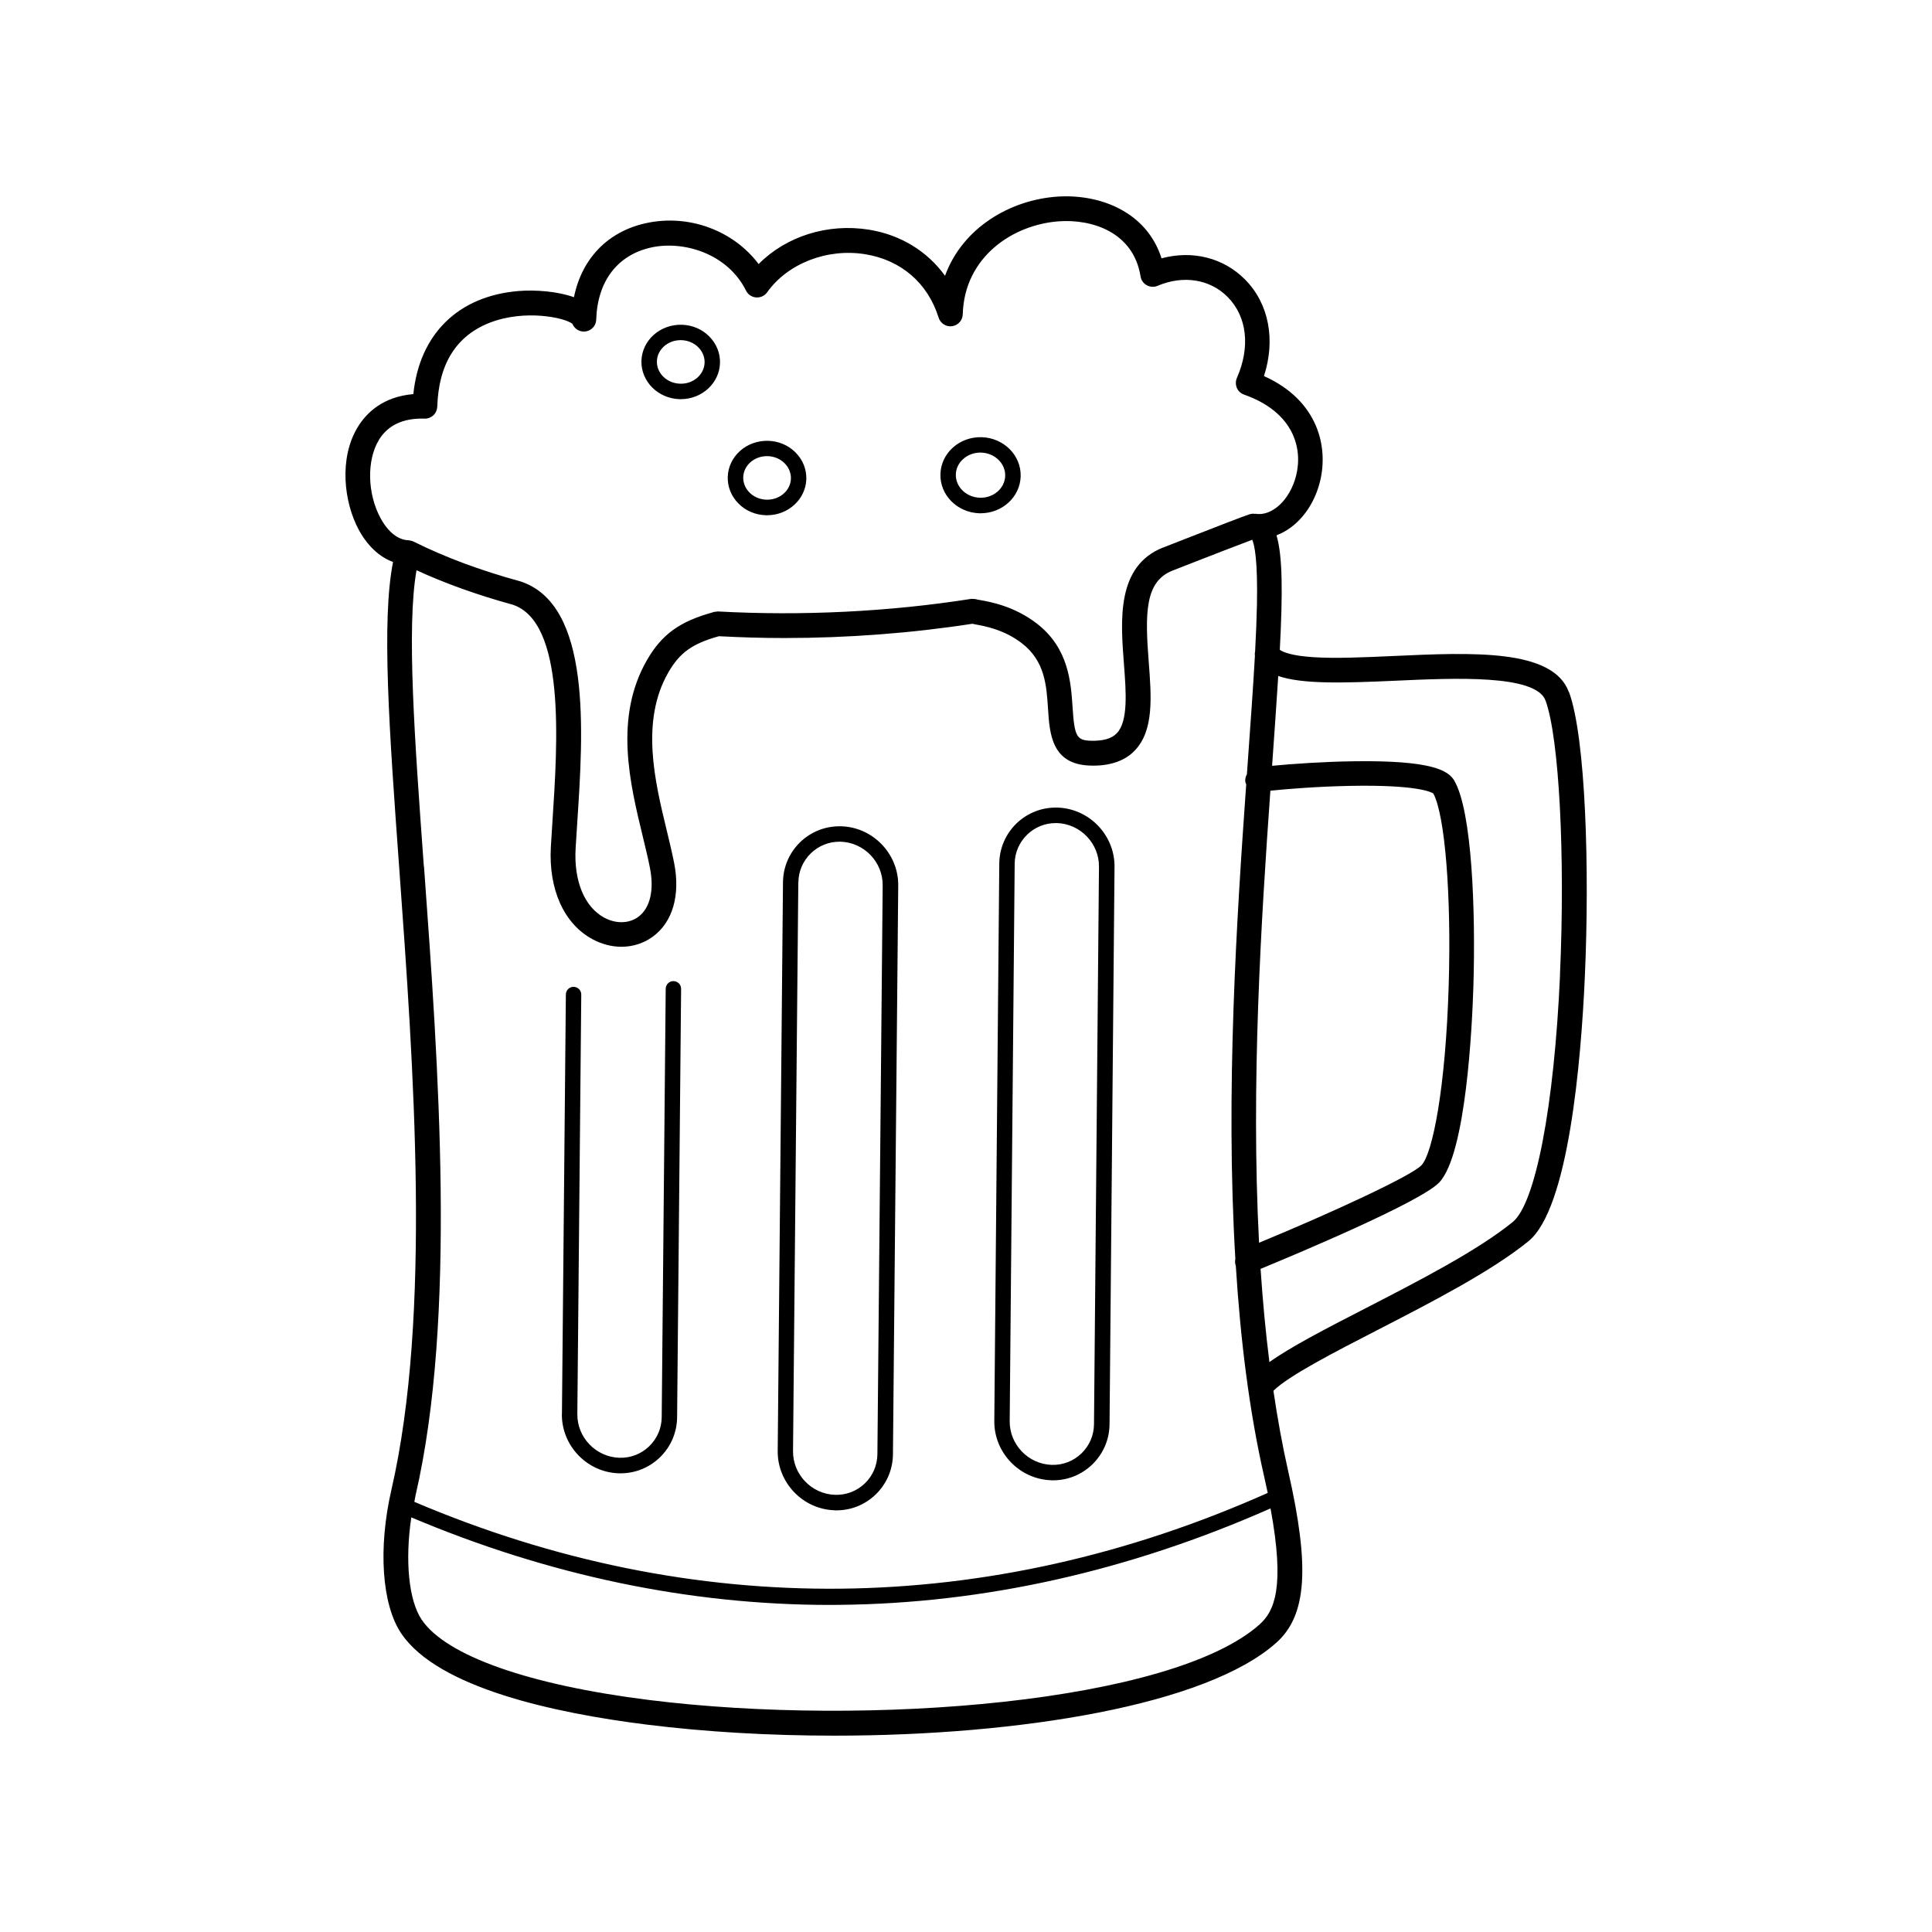
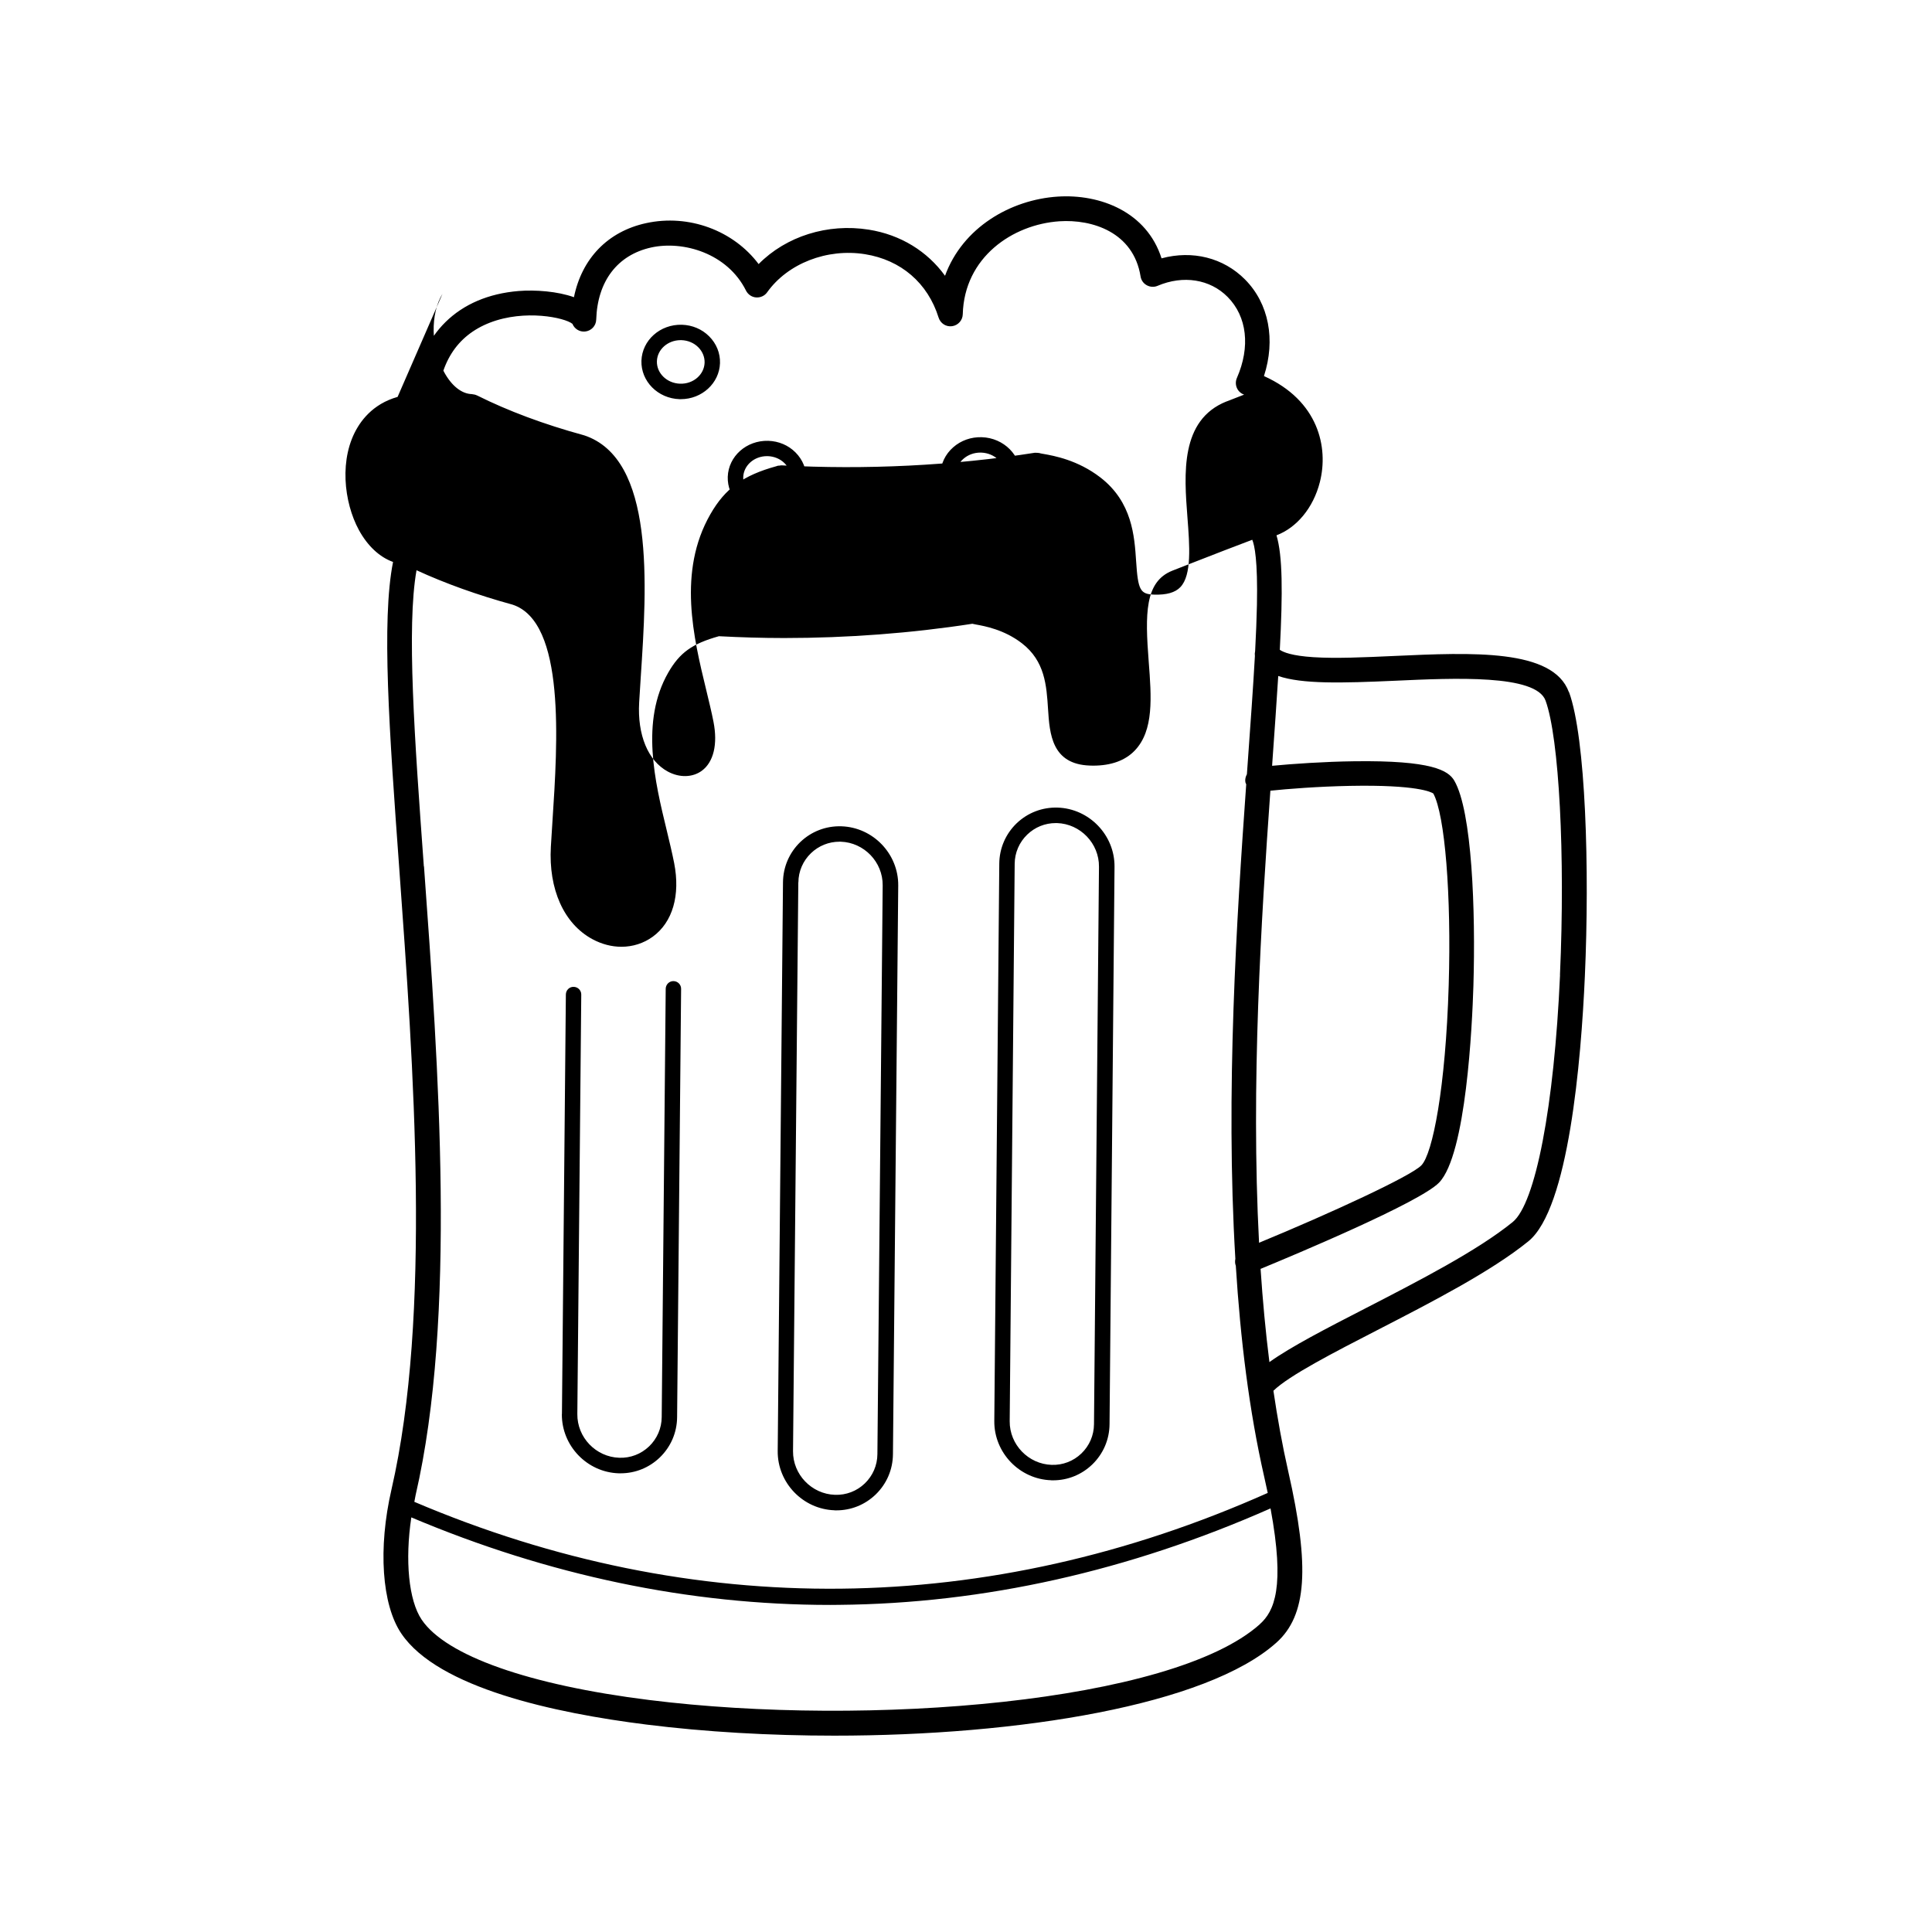
<svg xmlns="http://www.w3.org/2000/svg" width="1200pt" height="1200pt" version="1.1" viewBox="0 0 1200 1200">
-   <path d="m518.39 938.11h1.125c9.141 0 17.719-3.469 24.328-9.797 6.844-6.609 10.688-15.469 10.781-25.031l3.281-353.26c0.188-19.688-15.656-36.188-35.344-36.797-9.562-0.281-18.562 3.188-25.453 9.75-6.844 6.609-10.688 15.469-10.781 25.031l-3.281 353.26c-0.188 19.688 15.656 36.188 35.344 36.797zm-22.5-390c0.047-6.938 2.859-13.406 7.828-18.188 4.781-4.594 11.062-7.125 17.672-7.125h0.797c14.484 0.469 26.203 12.609 26.062 27.141l-3.281 353.26c-0.047 6.938-2.859 13.406-7.828 18.188s-11.578 7.312-18.516 7.078c-14.484-0.469-26.203-12.609-26.062-27.141l3.281-353.26zm-146.86 330.1 2.438-260.53c0.047-2.672 2.156-4.781 4.828-4.734 2.672 0.047 4.781 2.203 4.734 4.828l-2.438 260.53c-0.141 14.531 11.531 26.672 26.062 27.141 6.984 0.234 13.5-2.297 18.516-7.078 4.969-4.781 7.781-11.25 7.828-18.188l2.484-266.06c0.047-2.672 2.25-4.781 4.828-4.734 2.672 0.047 4.781 2.203 4.734 4.828l-2.484 266.06c-0.094 9.562-3.938 18.422-10.781 25.031-6.609 6.328-15.188 9.797-24.328 9.797h-1.125c-19.688-0.609-35.531-17.109-35.344-36.797zm303.89 41.25h1.125c9.141 0 17.719-3.469 24.328-9.797 6.844-6.609 10.688-15.469 10.781-25.031l3.094-346.22c0.188-19.688-15.703-36.188-35.344-36.797-9.562-0.281-18.562 3.188-25.453 9.75-6.844 6.609-10.688 15.469-10.781 25.031l-3.094 346.22c-0.188 19.688 15.703 36.188 35.344 36.797zm-22.688-382.92c0.047-6.938 2.859-13.406 7.828-18.188 4.781-4.594 11.016-7.125 17.672-7.125h0.797l0.141-4.781-0.141 4.781c14.484 0.469 26.203 12.609 26.062 27.141l-3.094 346.22c-0.047 6.938-2.859 13.406-7.828 18.188s-11.578 7.312-18.469 7.078c-14.484-0.469-26.203-12.609-26.062-27.141l3.094-346.22zm344.21-106.69c-9.844-26.953-60.094-24.609-108.66-22.406-18.562 0.844-36.141 1.641-49.922 0.75-13.312-0.844-18.75-3.047-20.953-4.594 1.875-35.859 1.734-58.453-2.062-71.109 12.328-4.641 22.828-16.781 26.953-33.094 5.438-21.422-0.797-50.578-34.734-65.812 7.312-22.547 3.094-45-11.719-59.953-13.453-13.594-32.719-18.328-51.891-13.172-9.141-28.781-38.016-40.078-64.547-38.344-29.156 1.922-58.969 19.125-69.938 49.172-11.016-15.234-27.609-25.5-47.344-28.641-25.688-4.078-51.422 4.172-68.438 21.375-15.562-20.766-43.312-31.266-69.984-25.406-23.766 5.203-39.844 22.031-44.719 45.984-10.172-3.656-23.953-4.688-34.406-3.844-37.547 3.094-61.547 26.859-65.344 64.031-18.891 1.594-29.109 11.625-34.453 20.344-11.906 19.359-8.719 46.875 0.609 64.031 5.438 9.984 12.891 16.875 21.234 19.875-7.266 36.609-2.344 105.09 3.844 190.18 8.953 123.66 20.109 277.55-4.828 385.97-8.391 36.375-6 71.484 6.094 89.391 22.828 33.891 95.391 49.453 152.26 56.578 36.656 4.594 76.594 6.891 116.67 6.891 114.94 0 231.19-18.938 274.6-57.75 18.891-16.875 20.953-46.734 7.359-106.5-3.656-16.125-6.656-32.859-9.188-49.969 9.562-9.375 37.406-23.719 64.641-37.734 33.047-17.016 70.547-36.281 93.75-55.125 24.984-20.297 32.719-111.89 35.062-164.72 2.953-66.094 0.562-147.94-9.844-176.39zm-74.625 182.02c-1.922 63.938-9.984 104.72-16.969 111.94-6.469 6.703-56.203 29.672-100.83 48.094-5.156-98.578 1.359-201 7.031-280.78 10.547-1.125 29.859-2.625 49.5-3 41.812-0.797 50.484 3.891 51.703 4.734 7.219 13.219 11.25 63 9.562 118.97zm-664.5-338.63c5.625-9.188 15.188-13.641 28.359-13.219 2.016 0.094 4.031-0.703 5.484-2.062 1.5-1.406 2.344-3.328 2.438-5.344 0.797-26.531 11.812-44.109 32.719-52.219 21.75-8.391 46.453-3.141 51.234 0.75 1.219 3.047 4.312 5.062 7.734 4.781 3.891-0.328 6.938-3.516 7.031-7.406 0.75-23.859 13.172-40.172 34.172-44.812 19.875-4.359 47.297 3.562 58.875 26.812 1.219 2.391 3.562 4.031 6.281 4.219 2.672 0.188 5.297-0.984 6.844-3.188 12.75-17.906 37.172-27.422 60.75-23.672 22.359 3.562 39.047 17.906 45.75 39.422 1.125 3.562 4.688 5.859 8.391 5.297 3.703-0.516 6.516-3.656 6.609-7.406 0.938-35.344 30.891-55.781 60-57.75 20.484-1.359 46.031 6.797 50.438 34.266 0.375 2.344 1.781 4.359 3.891 5.484 2.062 1.125 4.547 1.266 6.703 0.328 15.891-6.75 32.531-4.125 43.453 6.891 12.094 12.188 14.25 31.031 5.766 50.391-0.844 1.969-0.844 4.172 0 6.141s2.484 3.469 4.5 4.172c30.516 10.734 36.703 33.094 32.25 50.484-3.797 14.859-14.859 25.172-25.125 23.531-0.281-0.047-0.516 0.047-0.797 0.047-0.234 0-0.469-0.141-0.703-0.141-0.422 0-0.797 0.141-1.219 0.188-0.188 0.047-0.375 0.047-0.562 0.094-0.094 0.047-0.188 0-0.281 0.047-3.703 1.172-20.156 7.547-43.031 16.5l-10.828 4.219h-0.094c-28.922 11.531-26.344 45.047-24.281 72 1.359 17.625 2.766 35.859-4.406 43.359-3.234 3.375-8.531 4.875-16.266 4.641-8.672-0.281-10.031-2.766-11.203-20.766-1.031-15.516-2.391-36.75-22.219-52.031-14.062-10.828-28.875-13.453-35.203-14.578-0.469-0.094-0.844-0.141-1.172-0.188-0.188-0.094-0.469-0.094-0.656-0.141-0.422-0.141-0.797-0.234-1.219-0.281-0.562-0.094-1.078-0.094-1.641-0.094-0.234 0-0.469-0.094-0.75-0.047-50.859 8.016-105.28 10.688-157.45 7.828-0.469-0.047-0.844 0.141-1.266 0.188-0.375 0.047-0.75-0.047-1.125 0.094-0.188 0.047-0.375 0.094-0.562 0.188-0.047 0-0.094 0-0.094 0.047-20.672 5.672-31.875 13.781-41.062 29.812-20.438 35.625-10.547 76.453-2.578 109.27 1.688 7.031 3.328 13.688 4.5 19.734 2.719 13.922 0.047 24.984-7.266 30.375-5.766 4.219-13.875 4.406-21.141 0.469-12.281-6.656-18.938-22.734-17.766-42.984 0.281-4.922 0.609-10.125 0.984-15.609 3.797-57.328 8.953-135.79-35.297-150.28h-0.188c-0.047 0-0.094-0.047-0.188-0.094-24.469-6.703-46.641-14.953-65.953-24.609-0.047 0-0.094 0-0.141-0.047-0.891-0.422-1.875-0.656-2.906-0.75-0.047 0-0.094-0.047-0.188-0.047-6.328-0.141-12.609-5.109-17.25-13.641-8.297-15.234-8.719-36.141-1.031-48.656zm27.938 264.89c-5.766-79.312-10.781-148.74-4.547-183.94 17.953 8.25 37.969 15.422 59.672 21.375 32.906 10.828 27.984 85.359 24.75 134.68-0.375 5.531-0.703 10.828-0.984 15.75-1.5 26.344 8.109 47.766 25.781 57.328 5.812 3.141 12 4.734 18.047 4.734 6.984 0 13.781-2.109 19.5-6.281 12.328-9 17.156-25.688 13.266-45.656-1.266-6.422-2.906-13.219-4.641-20.438-7.312-30.141-16.406-67.688 0.984-97.969 7.125-12.375 14.859-17.906 31.453-22.547 13.359 0.703 26.859 1.125 40.453 1.125 39.375 0 79.125-3 116.95-8.859 0.75 0.188 1.547 0.328 2.25 0.469 5.203 0.938 17.438 3.094 28.5 11.625 14.344 11.062 15.328 26.203 16.266 40.875 0.984 15.328 2.25 34.359 26.062 35.109 0.656 0 1.266 0.047 1.922 0.047 11.25 0 19.969-3.188 25.922-9.422 11.906-12.469 10.312-33.188 8.625-55.125-2.297-29.719-2.484-49.688 14.625-56.531l10.781-4.219c13.594-5.297 31.406-12.234 38.906-15 1.406 3.281 3.469 12.844 2.906 40.453-0.188 8.578-0.562 18.234-1.125 28.734-0.234 0.984-0.281 2.016-0.141 3-1.078 19.266-2.672 41.344-4.406 65.531-0.188 2.578-0.375 5.297-0.562 7.922-0.797 1.5-1.266 3.188-0.938 4.969 0.094 0.469 0.328 0.844 0.516 1.266-5.906 83.016-12.938 191.21-6.75 294.74-0.281 1.406-0.281 2.906 0.281 4.312 2.859 45.562 8.297 90.094 17.625 131.02 0.797 3.516 1.5 6.844 2.203 10.078-173.76 77.438-356.72 79.312-530.06 5.531 0.281-1.406 0.516-2.766 0.797-4.172 25.5-110.67 14.25-265.82 5.203-390.52zm519.24 470.72c-54.656 48.844-243.71 63.984-379.18 47.062-74.812-9.328-126.32-27.516-141.42-49.922-8.109-12.047-10.406-36.938-6.422-63.516 85.219 36 172.64 54.375 260.16 54.375 1.828 0 3.656 0 5.438-0.047 90.047-0.797 180.19-21.047 268.08-59.906 9.094 49.125 2.344 63.844-6.656 71.906zm186.47-403.26c-3.656 81.703-15.234 141.94-29.438 153.47-21.938 17.812-58.688 36.703-91.078 53.391-25.266 12.984-46.594 24-60 33.562-2.391-18.938-4.172-38.297-5.484-57.891 21.375-8.812 98.953-41.297 110.86-53.578 16.875-17.438 20.578-97.922 21.328-122.16 1.406-46.969-0.844-108.56-11.859-127.5-3.703-6.328-13.922-12.703-62.203-12.047-18.375 0.234-38.297 1.594-50.953 2.812 0.047-0.516 0.094-1.125 0.094-1.641 1.453-20.438 2.719-38.297 3.703-54.141 14.812 5.062 39.094 4.453 72.516 2.953 36.938-1.688 87.562-4.031 93.516 12.328 8.438 23.062 12.281 96.328 8.953 170.44zm-546.89-357.66h0.797c13.078 0 23.906-9.891 24.328-22.359 0.188-6.234-2.203-12.141-6.75-16.688-4.453-4.453-10.453-6.984-16.922-7.172-13.5-0.375-24.703 9.609-25.125 22.359-0.375 12.75 10.219 23.438 23.672 23.859zm0.656-36.656h0.516c4.031 0.141 7.734 1.688 10.453 4.406 2.625 2.625 4.031 6.047 3.938 9.562-0.234 7.453-7.031 13.359-15.234 13.078-8.156-0.234-14.625-6.516-14.391-13.969 0.234-7.312 6.797-13.078 14.719-13.078zm185.53 107.53h0.844c13.406 0 24.469-10.125 24.844-22.875 0.422-13.031-10.453-23.953-24.188-24.375-6.609-0.188-12.891 2.016-17.719 6.281-4.922 4.312-7.734 10.219-7.922 16.594-0.422 13.031 10.453 23.953 24.188 24.375zm-9.891-33.797c2.859-2.531 6.609-3.891 10.547-3.891h0.516c8.438 0.281 15.141 6.75 14.906 14.484-0.234 7.734-7.312 13.828-15.75 13.547s-15.141-6.75-14.906-14.484c0.094-3.703 1.781-7.125 4.688-9.656zm-122.68 35.016h0.797c13.078 0 23.906-9.891 24.328-22.359 0.188-6.234-2.203-12.141-6.75-16.688-4.453-4.453-10.453-6.984-16.922-7.172-13.5-0.375-24.703 9.609-25.125 22.359-0.188 6.234 2.203 12.141 6.75 16.688 4.453 4.453 10.453 6.984 16.922 7.172zm0.656-36.703h0.516c4.031 0.141 7.734 1.688 10.453 4.406 2.625 2.625 4.031 6.047 3.938 9.562-0.234 7.453-7.031 13.312-15.234 13.078-4.031-0.141-7.734-1.688-10.453-4.406-2.625-2.625-4.031-6.047-3.938-9.562 0.234-7.312 6.797-13.078 14.719-13.078z" />
+   <path d="m518.39 938.11h1.125c9.141 0 17.719-3.469 24.328-9.797 6.844-6.609 10.688-15.469 10.781-25.031l3.281-353.26c0.188-19.688-15.656-36.188-35.344-36.797-9.562-0.281-18.562 3.188-25.453 9.75-6.844 6.609-10.688 15.469-10.781 25.031l-3.281 353.26c-0.188 19.688 15.656 36.188 35.344 36.797zm-22.5-390c0.047-6.938 2.859-13.406 7.828-18.188 4.781-4.594 11.062-7.125 17.672-7.125h0.797c14.484 0.469 26.203 12.609 26.062 27.141l-3.281 353.26c-0.047 6.938-2.859 13.406-7.828 18.188s-11.578 7.312-18.516 7.078c-14.484-0.469-26.203-12.609-26.062-27.141l3.281-353.26zm-146.86 330.1 2.438-260.53c0.047-2.672 2.156-4.781 4.828-4.734 2.672 0.047 4.781 2.203 4.734 4.828l-2.438 260.53c-0.141 14.531 11.531 26.672 26.062 27.141 6.984 0.234 13.5-2.297 18.516-7.078 4.969-4.781 7.781-11.25 7.828-18.188l2.484-266.06c0.047-2.672 2.25-4.781 4.828-4.734 2.672 0.047 4.781 2.203 4.734 4.828l-2.484 266.06c-0.094 9.562-3.938 18.422-10.781 25.031-6.609 6.328-15.188 9.797-24.328 9.797h-1.125c-19.688-0.609-35.531-17.109-35.344-36.797zm303.89 41.25h1.125c9.141 0 17.719-3.469 24.328-9.797 6.844-6.609 10.688-15.469 10.781-25.031l3.094-346.22c0.188-19.688-15.703-36.188-35.344-36.797-9.562-0.281-18.562 3.188-25.453 9.75-6.844 6.609-10.688 15.469-10.781 25.031l-3.094 346.22c-0.188 19.688 15.703 36.188 35.344 36.797zm-22.688-382.92c0.047-6.938 2.859-13.406 7.828-18.188 4.781-4.594 11.016-7.125 17.672-7.125h0.797l0.141-4.781-0.141 4.781c14.484 0.469 26.203 12.609 26.062 27.141l-3.094 346.22c-0.047 6.938-2.859 13.406-7.828 18.188s-11.578 7.312-18.469 7.078c-14.484-0.469-26.203-12.609-26.062-27.141l3.094-346.22zm344.21-106.69c-9.844-26.953-60.094-24.609-108.66-22.406-18.562 0.844-36.141 1.641-49.922 0.75-13.312-0.844-18.75-3.047-20.953-4.594 1.875-35.859 1.734-58.453-2.062-71.109 12.328-4.641 22.828-16.781 26.953-33.094 5.438-21.422-0.797-50.578-34.734-65.812 7.312-22.547 3.094-45-11.719-59.953-13.453-13.594-32.719-18.328-51.891-13.172-9.141-28.781-38.016-40.078-64.547-38.344-29.156 1.922-58.969 19.125-69.938 49.172-11.016-15.234-27.609-25.5-47.344-28.641-25.688-4.078-51.422 4.172-68.438 21.375-15.562-20.766-43.312-31.266-69.984-25.406-23.766 5.203-39.844 22.031-44.719 45.984-10.172-3.656-23.953-4.688-34.406-3.844-37.547 3.094-61.547 26.859-65.344 64.031-18.891 1.594-29.109 11.625-34.453 20.344-11.906 19.359-8.719 46.875 0.609 64.031 5.438 9.984 12.891 16.875 21.234 19.875-7.266 36.609-2.344 105.09 3.844 190.18 8.953 123.66 20.109 277.55-4.828 385.97-8.391 36.375-6 71.484 6.094 89.391 22.828 33.891 95.391 49.453 152.26 56.578 36.656 4.594 76.594 6.891 116.67 6.891 114.94 0 231.19-18.938 274.6-57.75 18.891-16.875 20.953-46.734 7.359-106.5-3.656-16.125-6.656-32.859-9.188-49.969 9.562-9.375 37.406-23.719 64.641-37.734 33.047-17.016 70.547-36.281 93.75-55.125 24.984-20.297 32.719-111.89 35.062-164.72 2.953-66.094 0.562-147.94-9.844-176.39zm-74.625 182.02c-1.922 63.938-9.984 104.72-16.969 111.94-6.469 6.703-56.203 29.672-100.83 48.094-5.156-98.578 1.359-201 7.031-280.78 10.547-1.125 29.859-2.625 49.5-3 41.812-0.797 50.484 3.891 51.703 4.734 7.219 13.219 11.25 63 9.562 118.97zm-664.5-338.63c5.625-9.188 15.188-13.641 28.359-13.219 2.016 0.094 4.031-0.703 5.484-2.062 1.5-1.406 2.344-3.328 2.438-5.344 0.797-26.531 11.812-44.109 32.719-52.219 21.75-8.391 46.453-3.141 51.234 0.75 1.219 3.047 4.312 5.062 7.734 4.781 3.891-0.328 6.938-3.516 7.031-7.406 0.75-23.859 13.172-40.172 34.172-44.812 19.875-4.359 47.297 3.562 58.875 26.812 1.219 2.391 3.562 4.031 6.281 4.219 2.672 0.188 5.297-0.984 6.844-3.188 12.75-17.906 37.172-27.422 60.75-23.672 22.359 3.562 39.047 17.906 45.75 39.422 1.125 3.562 4.688 5.859 8.391 5.297 3.703-0.516 6.516-3.656 6.609-7.406 0.938-35.344 30.891-55.781 60-57.75 20.484-1.359 46.031 6.797 50.438 34.266 0.375 2.344 1.781 4.359 3.891 5.484 2.062 1.125 4.547 1.266 6.703 0.328 15.891-6.75 32.531-4.125 43.453 6.891 12.094 12.188 14.25 31.031 5.766 50.391-0.844 1.969-0.844 4.172 0 6.141s2.484 3.469 4.5 4.172l-10.828 4.219h-0.094c-28.922 11.531-26.344 45.047-24.281 72 1.359 17.625 2.766 35.859-4.406 43.359-3.234 3.375-8.531 4.875-16.266 4.641-8.672-0.281-10.031-2.766-11.203-20.766-1.031-15.516-2.391-36.75-22.219-52.031-14.062-10.828-28.875-13.453-35.203-14.578-0.469-0.094-0.844-0.141-1.172-0.188-0.188-0.094-0.469-0.094-0.656-0.141-0.422-0.141-0.797-0.234-1.219-0.281-0.562-0.094-1.078-0.094-1.641-0.094-0.234 0-0.469-0.094-0.75-0.047-50.859 8.016-105.28 10.688-157.45 7.828-0.469-0.047-0.844 0.141-1.266 0.188-0.375 0.047-0.75-0.047-1.125 0.094-0.188 0.047-0.375 0.094-0.562 0.188-0.047 0-0.094 0-0.094 0.047-20.672 5.672-31.875 13.781-41.062 29.812-20.438 35.625-10.547 76.453-2.578 109.27 1.688 7.031 3.328 13.688 4.5 19.734 2.719 13.922 0.047 24.984-7.266 30.375-5.766 4.219-13.875 4.406-21.141 0.469-12.281-6.656-18.938-22.734-17.766-42.984 0.281-4.922 0.609-10.125 0.984-15.609 3.797-57.328 8.953-135.79-35.297-150.28h-0.188c-0.047 0-0.094-0.047-0.188-0.094-24.469-6.703-46.641-14.953-65.953-24.609-0.047 0-0.094 0-0.141-0.047-0.891-0.422-1.875-0.656-2.906-0.75-0.047 0-0.094-0.047-0.188-0.047-6.328-0.141-12.609-5.109-17.25-13.641-8.297-15.234-8.719-36.141-1.031-48.656zm27.938 264.89c-5.766-79.312-10.781-148.74-4.547-183.94 17.953 8.25 37.969 15.422 59.672 21.375 32.906 10.828 27.984 85.359 24.75 134.68-0.375 5.531-0.703 10.828-0.984 15.75-1.5 26.344 8.109 47.766 25.781 57.328 5.812 3.141 12 4.734 18.047 4.734 6.984 0 13.781-2.109 19.5-6.281 12.328-9 17.156-25.688 13.266-45.656-1.266-6.422-2.906-13.219-4.641-20.438-7.312-30.141-16.406-67.688 0.984-97.969 7.125-12.375 14.859-17.906 31.453-22.547 13.359 0.703 26.859 1.125 40.453 1.125 39.375 0 79.125-3 116.95-8.859 0.75 0.188 1.547 0.328 2.25 0.469 5.203 0.938 17.438 3.094 28.5 11.625 14.344 11.062 15.328 26.203 16.266 40.875 0.984 15.328 2.25 34.359 26.062 35.109 0.656 0 1.266 0.047 1.922 0.047 11.25 0 19.969-3.188 25.922-9.422 11.906-12.469 10.312-33.188 8.625-55.125-2.297-29.719-2.484-49.688 14.625-56.531l10.781-4.219c13.594-5.297 31.406-12.234 38.906-15 1.406 3.281 3.469 12.844 2.906 40.453-0.188 8.578-0.562 18.234-1.125 28.734-0.234 0.984-0.281 2.016-0.141 3-1.078 19.266-2.672 41.344-4.406 65.531-0.188 2.578-0.375 5.297-0.562 7.922-0.797 1.5-1.266 3.188-0.938 4.969 0.094 0.469 0.328 0.844 0.516 1.266-5.906 83.016-12.938 191.21-6.75 294.74-0.281 1.406-0.281 2.906 0.281 4.312 2.859 45.562 8.297 90.094 17.625 131.02 0.797 3.516 1.5 6.844 2.203 10.078-173.76 77.438-356.72 79.312-530.06 5.531 0.281-1.406 0.516-2.766 0.797-4.172 25.5-110.67 14.25-265.82 5.203-390.52zm519.24 470.72c-54.656 48.844-243.71 63.984-379.18 47.062-74.812-9.328-126.32-27.516-141.42-49.922-8.109-12.047-10.406-36.938-6.422-63.516 85.219 36 172.64 54.375 260.16 54.375 1.828 0 3.656 0 5.438-0.047 90.047-0.797 180.19-21.047 268.08-59.906 9.094 49.125 2.344 63.844-6.656 71.906zm186.47-403.26c-3.656 81.703-15.234 141.94-29.438 153.47-21.938 17.812-58.688 36.703-91.078 53.391-25.266 12.984-46.594 24-60 33.562-2.391-18.938-4.172-38.297-5.484-57.891 21.375-8.812 98.953-41.297 110.86-53.578 16.875-17.438 20.578-97.922 21.328-122.16 1.406-46.969-0.844-108.56-11.859-127.5-3.703-6.328-13.922-12.703-62.203-12.047-18.375 0.234-38.297 1.594-50.953 2.812 0.047-0.516 0.094-1.125 0.094-1.641 1.453-20.438 2.719-38.297 3.703-54.141 14.812 5.062 39.094 4.453 72.516 2.953 36.938-1.688 87.562-4.031 93.516 12.328 8.438 23.062 12.281 96.328 8.953 170.44zm-546.89-357.66h0.797c13.078 0 23.906-9.891 24.328-22.359 0.188-6.234-2.203-12.141-6.75-16.688-4.453-4.453-10.453-6.984-16.922-7.172-13.5-0.375-24.703 9.609-25.125 22.359-0.375 12.75 10.219 23.438 23.672 23.859zm0.656-36.656h0.516c4.031 0.141 7.734 1.688 10.453 4.406 2.625 2.625 4.031 6.047 3.938 9.562-0.234 7.453-7.031 13.359-15.234 13.078-8.156-0.234-14.625-6.516-14.391-13.969 0.234-7.312 6.797-13.078 14.719-13.078zm185.53 107.53h0.844c13.406 0 24.469-10.125 24.844-22.875 0.422-13.031-10.453-23.953-24.188-24.375-6.609-0.188-12.891 2.016-17.719 6.281-4.922 4.312-7.734 10.219-7.922 16.594-0.422 13.031 10.453 23.953 24.188 24.375zm-9.891-33.797c2.859-2.531 6.609-3.891 10.547-3.891h0.516c8.438 0.281 15.141 6.75 14.906 14.484-0.234 7.734-7.312 13.828-15.75 13.547s-15.141-6.75-14.906-14.484c0.094-3.703 1.781-7.125 4.688-9.656zm-122.68 35.016h0.797c13.078 0 23.906-9.891 24.328-22.359 0.188-6.234-2.203-12.141-6.75-16.688-4.453-4.453-10.453-6.984-16.922-7.172-13.5-0.375-24.703 9.609-25.125 22.359-0.188 6.234 2.203 12.141 6.75 16.688 4.453 4.453 10.453 6.984 16.922 7.172zm0.656-36.703h0.516c4.031 0.141 7.734 1.688 10.453 4.406 2.625 2.625 4.031 6.047 3.938 9.562-0.234 7.453-7.031 13.312-15.234 13.078-4.031-0.141-7.734-1.688-10.453-4.406-2.625-2.625-4.031-6.047-3.938-9.562 0.234-7.312 6.797-13.078 14.719-13.078z" />
</svg>